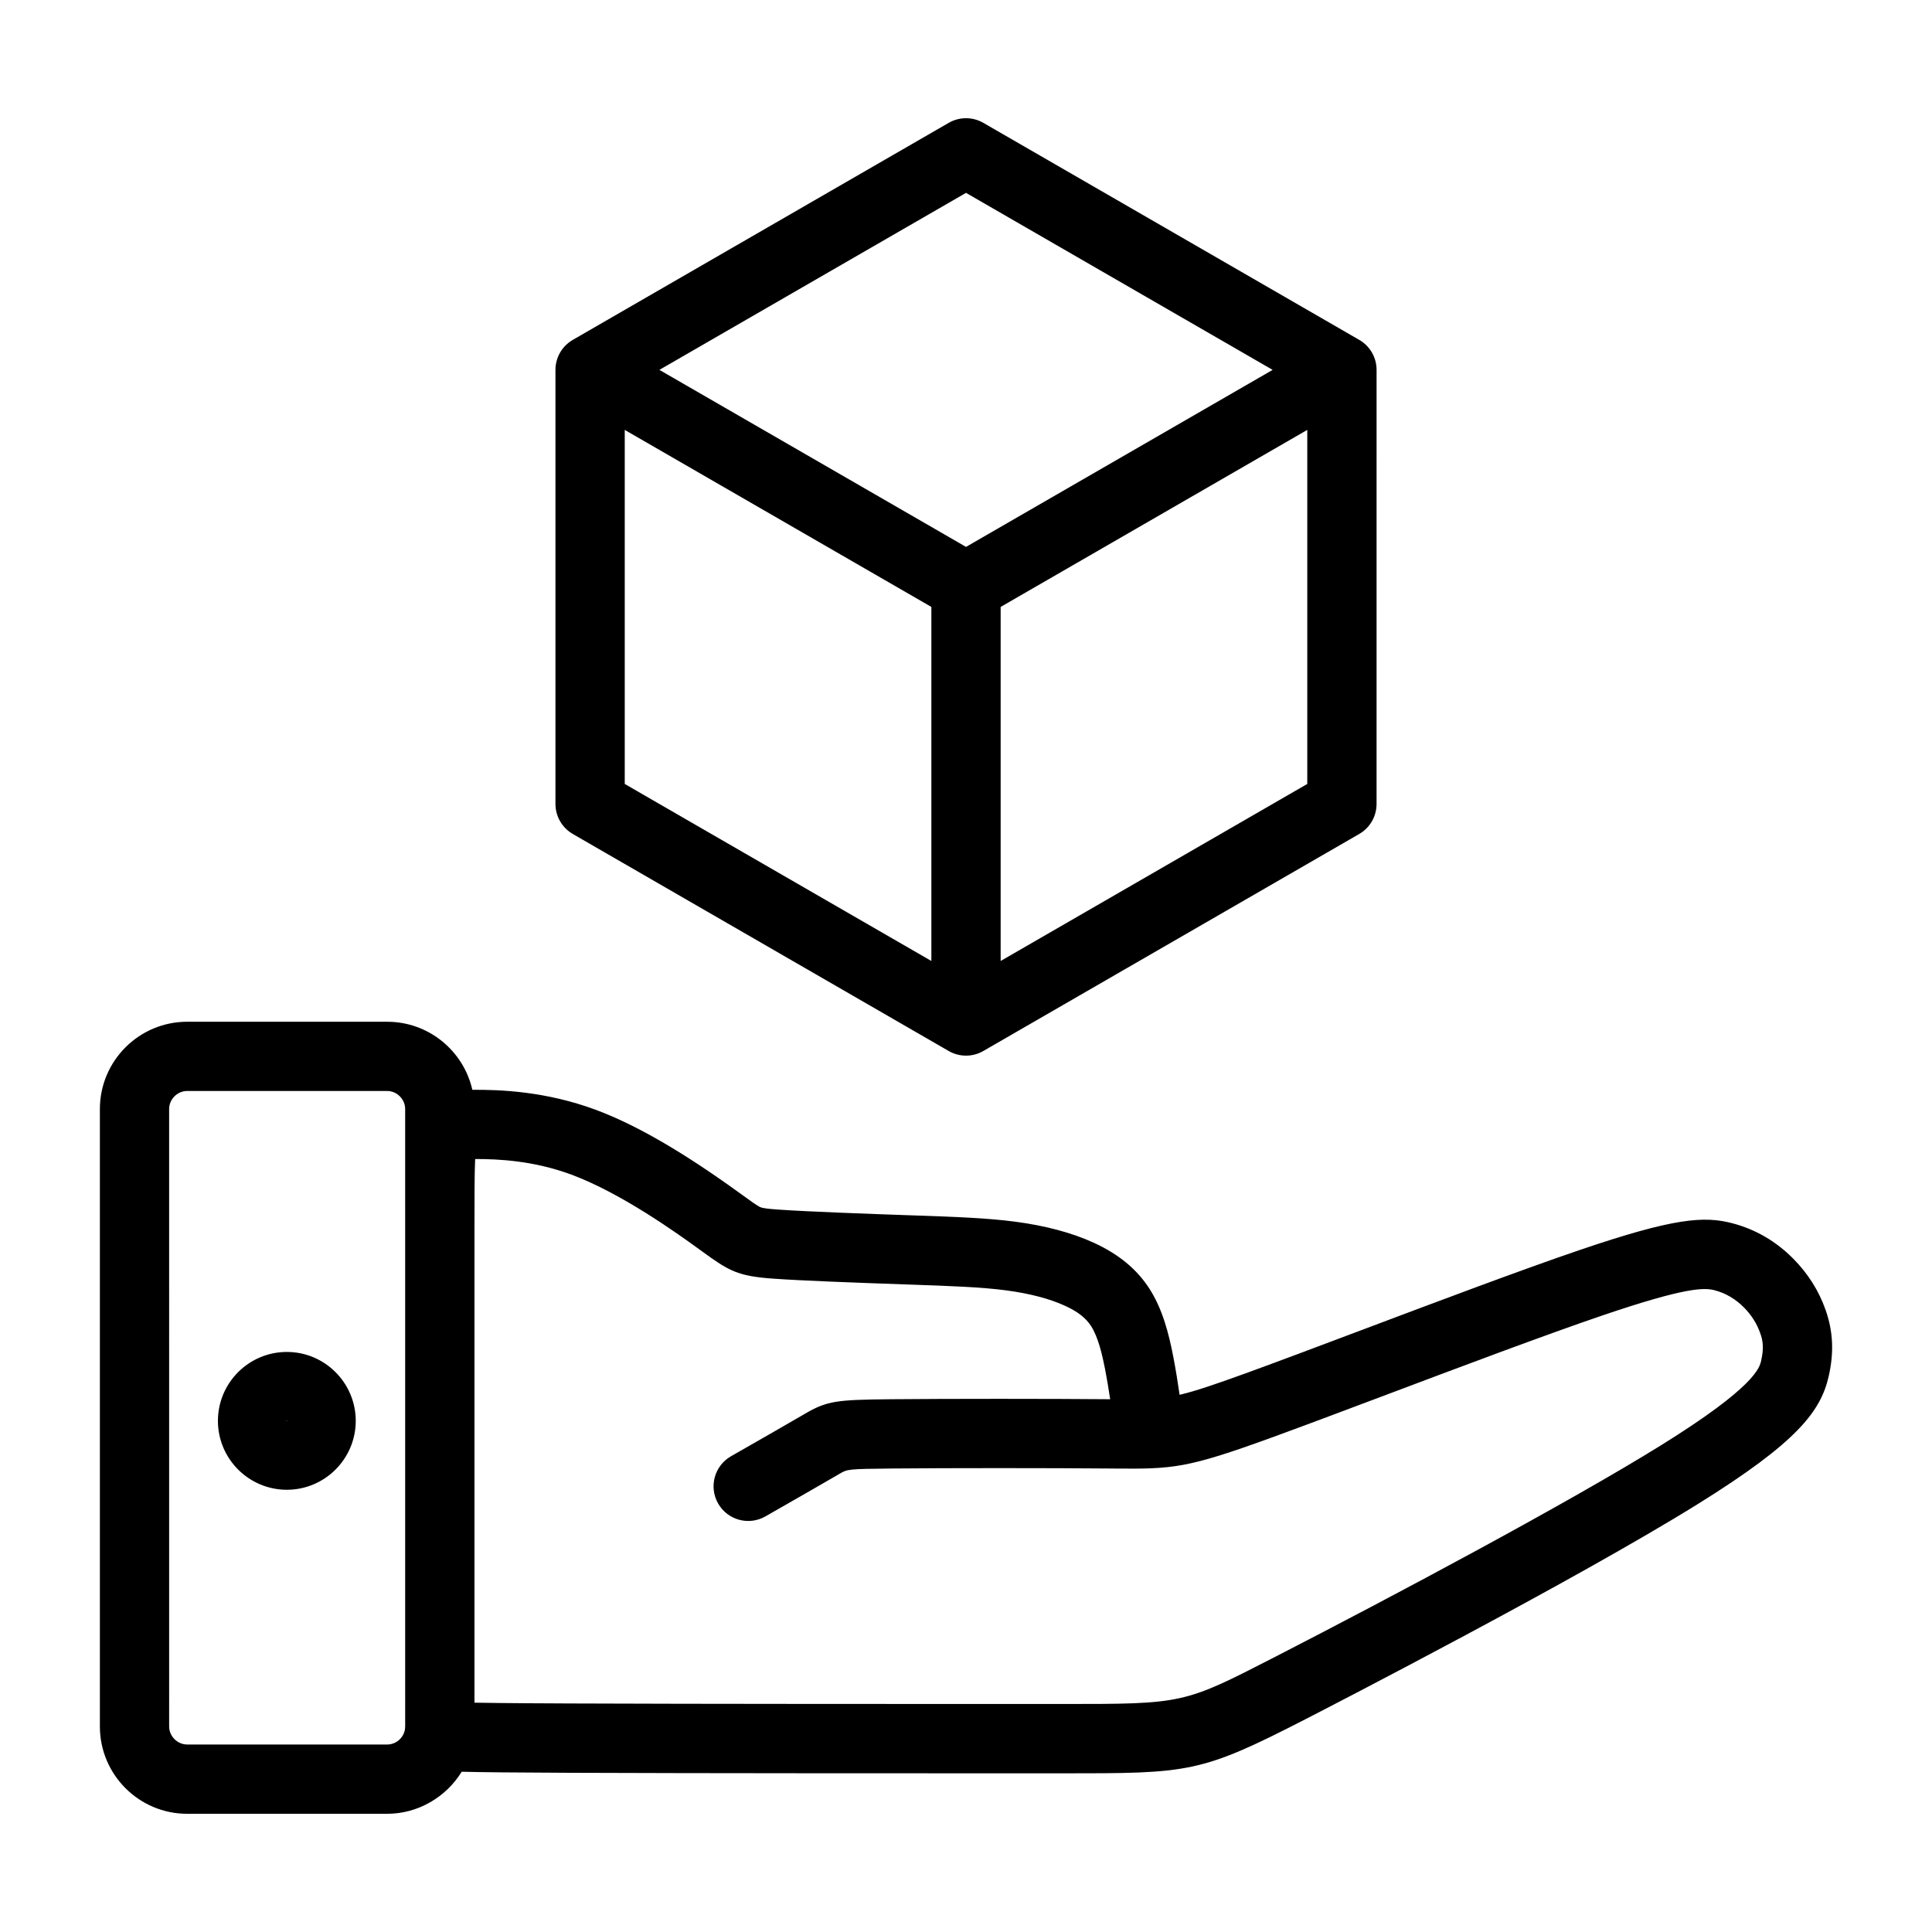
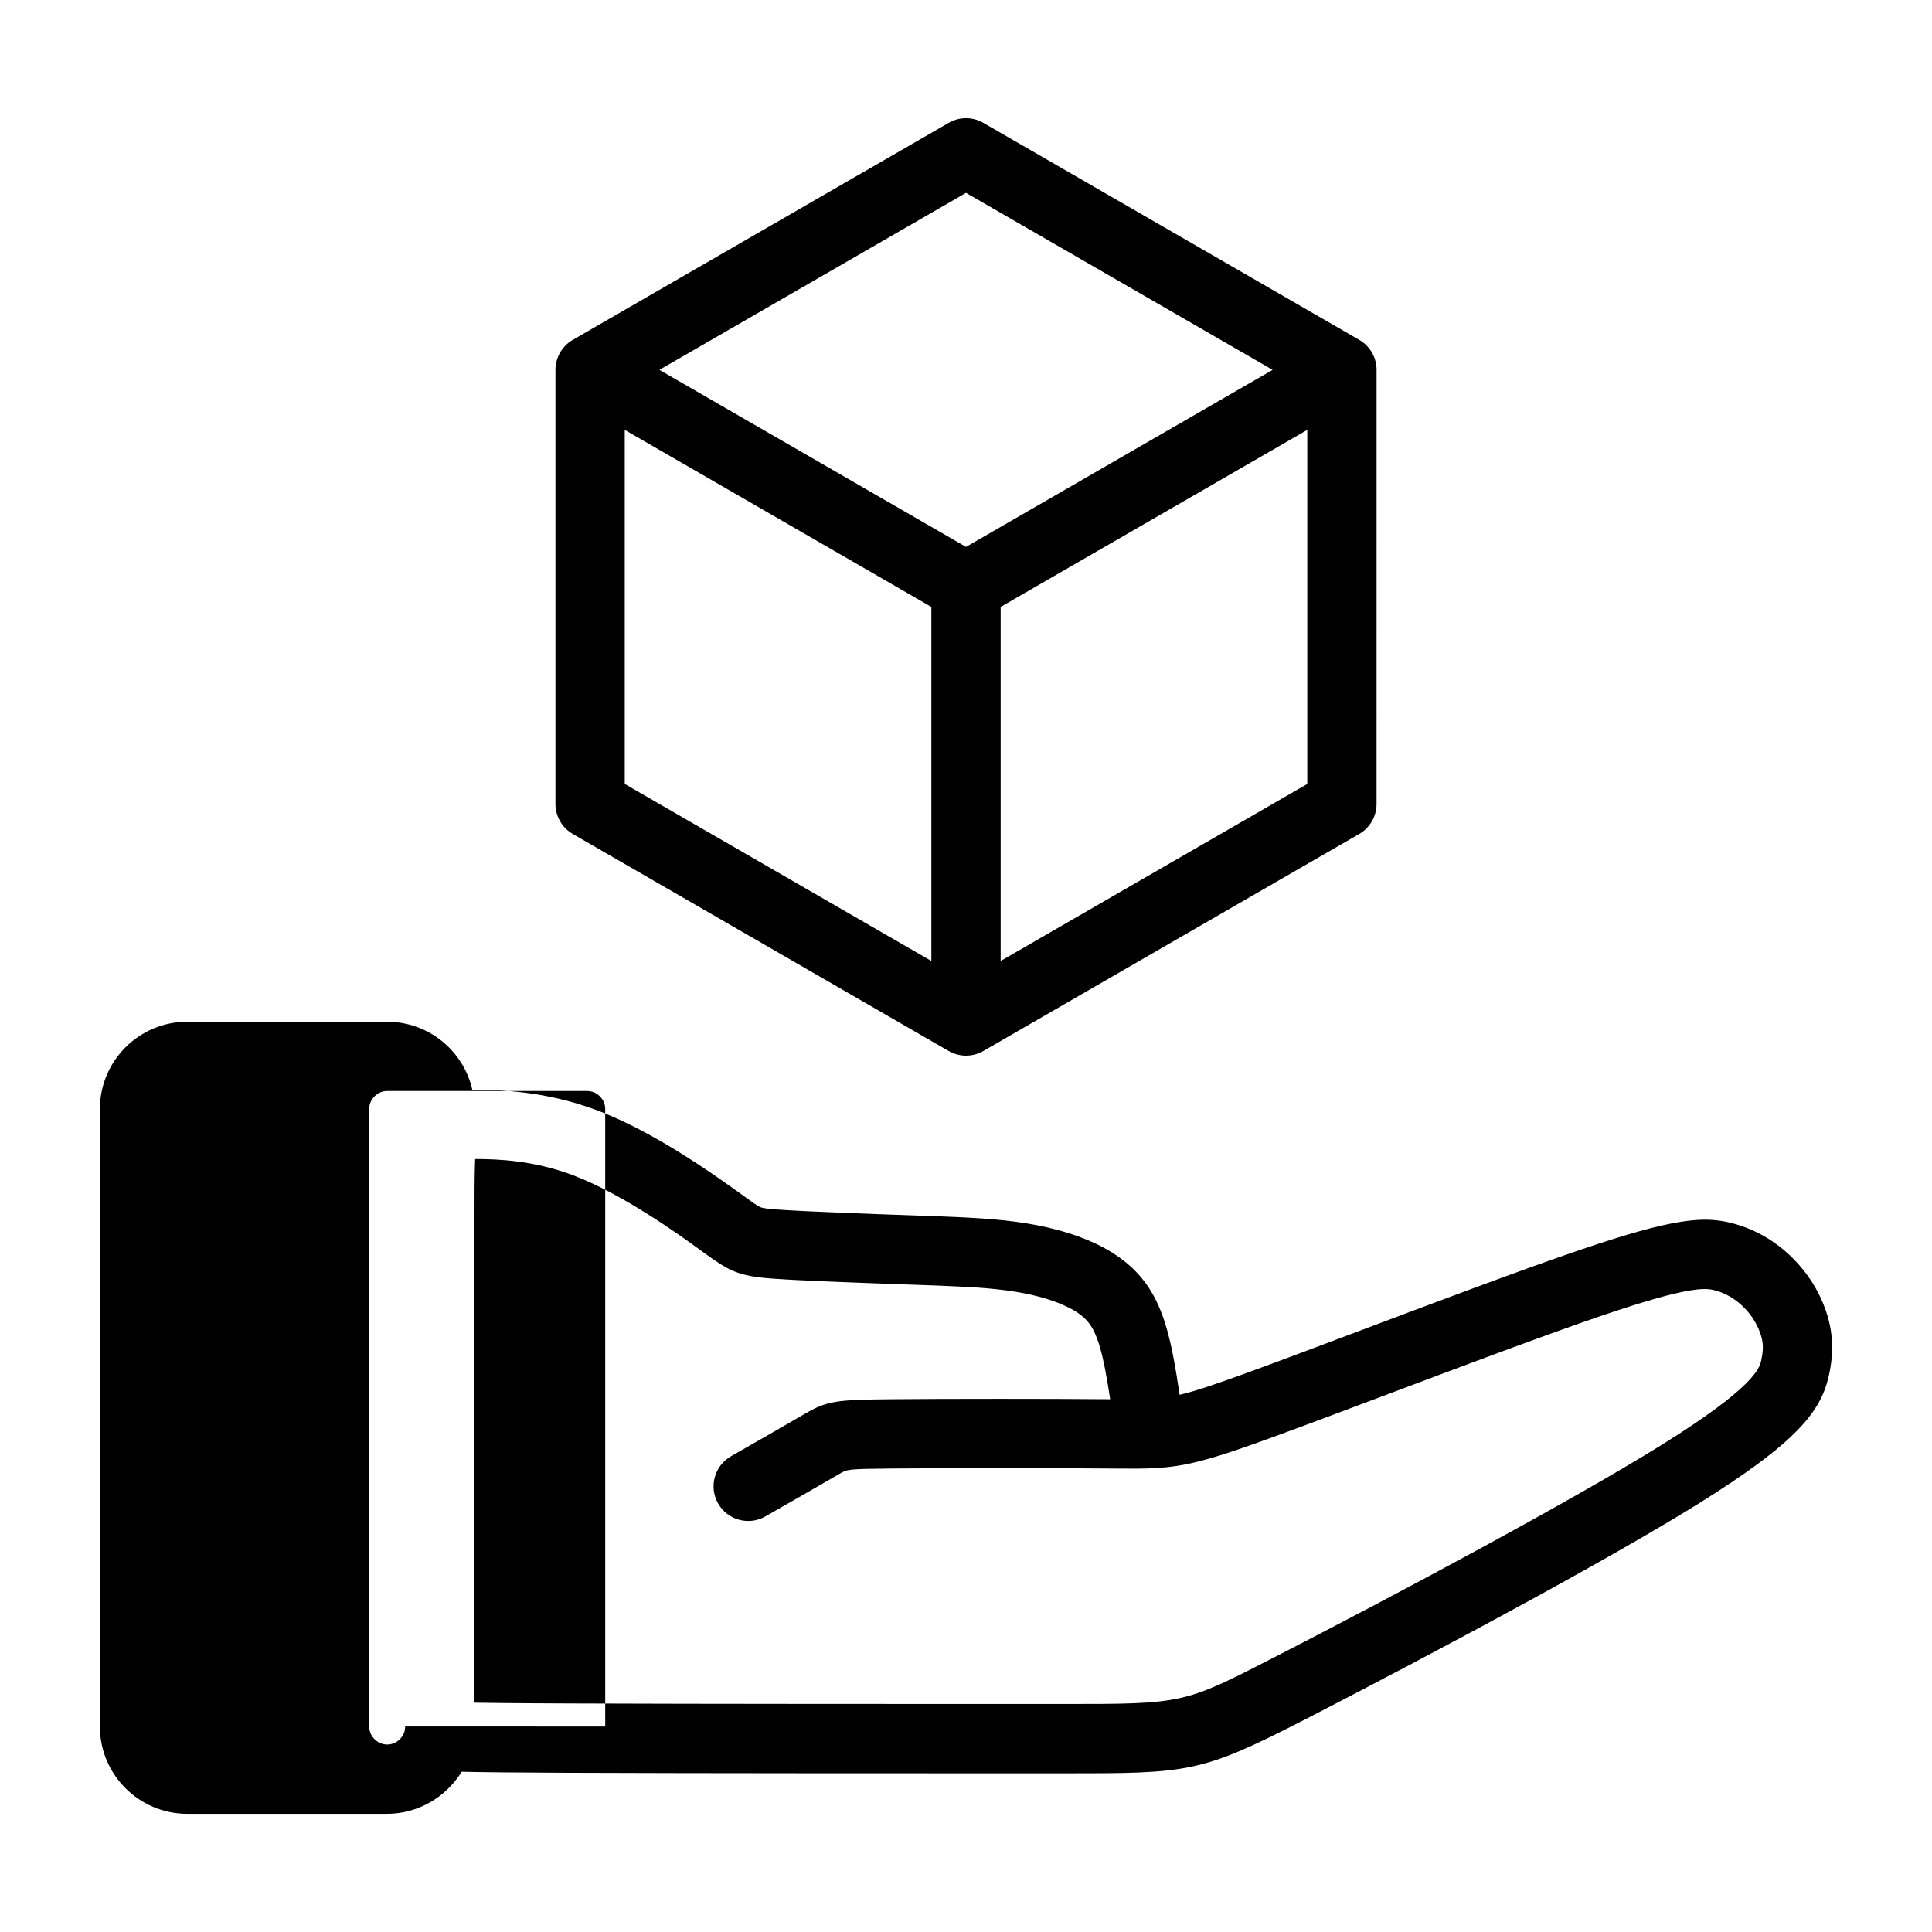
<svg xmlns="http://www.w3.org/2000/svg" fill="#000000" width="800px" height="800px" version="1.1" viewBox="144 144 512 512">
-   <path d="m295.79 365.01 99.621 57.516c1.418 0.816 3.008 1.23 4.59 1.23 1.582 0 3.172-0.41 4.59-1.23l99.621-57.516c2.844-1.641 4.59-4.672 4.59-7.953l0.004-115.03c0-3.281-1.746-6.312-4.59-7.953l-99.621-57.516c-2.844-1.641-6.34-1.641-9.184 0l-99.621 57.516c-2.844 1.641-4.59 4.672-4.59 7.953v115.03c0 3.277 1.754 6.312 4.59 7.949zm13.773-107.08 81.258 46.914v93.828l-81.258-46.914zm99.621 140.74v-93.828l81.258-46.914v93.828zm-9.18-203.56 81.258 46.914-81.258 46.91-81.258-46.914zm227.8 296.04c-1.793-5.086-4.672-9.656-8.566-13.578-4.59-4.633-10.023-7.793-16.148-9.398-7.496-1.965-15.438-1.414-40.293 7.039-15.324 5.207-37.895 13.711-57.805 21.211-11.473 4.324-22.316 8.406-30.367 11.332-8.594 3.121-13.793 4.891-18.016 5.883-0.461-3.168-1.047-6.894-1.727-10.348-1.117-5.703-2.731-12.27-6.266-17.766-3.332-5.184-8.164-9.168-14.773-12.195-5.762-2.633-12.754-4.508-20.781-5.566-7.512-0.992-15.879-1.285-27.469-1.688l-1.074-0.035c-8.504-0.297-26.188-0.914-34.34-1.496-2.273-0.16-3.922-0.328-4.621-0.613-0.812-0.328-2.438-1.508-4.684-3.141l-1.383-0.996c-14.828-10.703-27.141-17.805-37.652-21.699-13.293-4.93-25.477-5.34-32.664-5.285-2.328-10.312-11.562-18.035-22.562-18.035l-53.012-0.004c-12.754 0-23.133 10.375-23.133 23.129v163.64c0 12.754 10.379 23.133 23.133 23.133h53.012c8.184 0 15.617-4.441 19.742-11.145 5.129 0.133 14.031 0.223 28.441 0.281 32.906 0.141 96.473 0.141 130.62 0.141 33.852 0 36.617 0 64.586-14.363 7.203-3.703 71.332-36.738 103.93-56.996 26.41-16.414 32.574-24.578 34.699-33.898 1.426-6.305 1.164-11.871-0.832-17.547zm-376.43 110.39c0 0.246-0.02 0.5-0.055 0.742 0 0.004 0 0.012-0.004 0.02-0.371 2.289-2.394 4.012-4.703 4.012l-53.016-0.004c-2.586 0-4.769-2.184-4.769-4.769l-0.004-163.65c0-2.586 2.184-4.769 4.769-4.769h53.012c2.586 0 4.769 2.184 4.769 4.769l0.004 163.65zm359.35-96.949c-0.434 1.887-1.578 6.91-26.492 22.395-24.285 15.094-70.461 39.738-102.62 56.258-24.02 12.332-24.02 12.332-56.195 12.332-34.137 0-97.684 0-130.55-0.141-5.535-0.02-17.34-0.07-25.129-0.211v-88.84c0.004-14.375 0.004-27.777 0.004-37.578 0-7.406 0-13.746 0.176-17.652 6.184-0.012 15.52 0.426 25.535 4.144 13.277 4.926 28.336 15.797 33.281 19.371l1.348 0.977c7.106 5.156 9.355 6.535 18.785 7.207 7.461 0.535 21.23 1.047 35.008 1.531l1.074 0.035c11.074 0.387 19.074 0.664 25.699 1.543 6.215 0.824 11.445 2.191 15.547 4.062 3.41 1.559 5.559 3.227 6.965 5.422 1.871 2.91 2.957 7.602 3.691 11.363 0.508 2.598 0.965 5.418 1.355 8-15.434-0.141-43.605-0.141-58.027 0-14.48 0.141-16.961 0.391-22.977 3.918l-0.16 0.094c-3.926 2.305-11.699 6.746-19.215 11.039l-0.098 0.055c-4.402 2.516-5.934 8.121-3.418 12.527s8.129 5.934 12.527 3.418l0.098-0.055c7.559-4.32 15.371-8.785 19.391-11.141l0.164-0.098c2.066-1.215 2.191-1.285 13.859-1.398 14.359-0.141 42.434-0.141 57.758 0l1.336 0.012c15.531 0.141 19.164-0.082 41.426-8.168 8.152-2.961 19.043-7.062 30.566-11.402 19.781-7.449 42.203-15.895 57.242-21.012 22.152-7.531 26.965-7.387 29.73-6.664 2.906 0.762 5.516 2.297 7.762 4.559 1.965 1.98 3.402 4.25 4.289 6.754 0.742 2.043 1.031 3.981 0.262 7.344zm-390.71-2.312c-10.07 0-18.262 8.195-18.262 18.262 0 10.07 8.195 18.262 18.262 18.262 10.066 0 18.262-8.195 18.262-18.262-0.004-10.066-8.191-18.262-18.262-18.262zm0 18.336h-0.078v-0.152c0.012-0.012 0.051-0.027 0.078-0.027zm0.07 0v-0.152z" />
+   <path d="m295.79 365.01 99.621 57.516c1.418 0.816 3.008 1.23 4.59 1.23 1.582 0 3.172-0.41 4.59-1.23l99.621-57.516c2.844-1.641 4.59-4.672 4.59-7.953l0.004-115.03c0-3.281-1.746-6.312-4.59-7.953l-99.621-57.516c-2.844-1.641-6.34-1.641-9.184 0l-99.621 57.516c-2.844 1.641-4.59 4.672-4.59 7.953v115.03c0 3.277 1.754 6.312 4.59 7.949zm13.773-107.08 81.258 46.914v93.828l-81.258-46.914zm99.621 140.74v-93.828l81.258-46.914v93.828zm-9.18-203.56 81.258 46.914-81.258 46.91-81.258-46.914zm227.8 296.04c-1.793-5.086-4.672-9.656-8.566-13.578-4.59-4.633-10.023-7.793-16.148-9.398-7.496-1.965-15.438-1.414-40.293 7.039-15.324 5.207-37.895 13.711-57.805 21.211-11.473 4.324-22.316 8.406-30.367 11.332-8.594 3.121-13.793 4.891-18.016 5.883-0.461-3.168-1.047-6.894-1.727-10.348-1.117-5.703-2.731-12.27-6.266-17.766-3.332-5.184-8.164-9.168-14.773-12.195-5.762-2.633-12.754-4.508-20.781-5.566-7.512-0.992-15.879-1.285-27.469-1.688l-1.074-0.035c-8.504-0.297-26.188-0.914-34.34-1.496-2.273-0.16-3.922-0.328-4.621-0.613-0.812-0.328-2.438-1.508-4.684-3.141l-1.383-0.996c-14.828-10.703-27.141-17.805-37.652-21.699-13.293-4.93-25.477-5.34-32.664-5.285-2.328-10.312-11.562-18.035-22.562-18.035l-53.012-0.004c-12.754 0-23.133 10.375-23.133 23.129v163.64c0 12.754 10.379 23.133 23.133 23.133h53.012c8.184 0 15.617-4.441 19.742-11.145 5.129 0.133 14.031 0.223 28.441 0.281 32.906 0.141 96.473 0.141 130.62 0.141 33.852 0 36.617 0 64.586-14.363 7.203-3.703 71.332-36.738 103.93-56.996 26.41-16.414 32.574-24.578 34.699-33.898 1.426-6.305 1.164-11.871-0.832-17.547zm-376.43 110.39c0 0.246-0.02 0.5-0.055 0.742 0 0.004 0 0.012-0.004 0.02-0.371 2.289-2.394 4.012-4.703 4.012c-2.586 0-4.769-2.184-4.769-4.769l-0.004-163.65c0-2.586 2.184-4.769 4.769-4.769h53.012c2.586 0 4.769 2.184 4.769 4.769l0.004 163.65zm359.35-96.949c-0.434 1.887-1.578 6.91-26.492 22.395-24.285 15.094-70.461 39.738-102.62 56.258-24.02 12.332-24.02 12.332-56.195 12.332-34.137 0-97.684 0-130.55-0.141-5.535-0.02-17.34-0.07-25.129-0.211v-88.84c0.004-14.375 0.004-27.777 0.004-37.578 0-7.406 0-13.746 0.176-17.652 6.184-0.012 15.52 0.426 25.535 4.144 13.277 4.926 28.336 15.797 33.281 19.371l1.348 0.977c7.106 5.156 9.355 6.535 18.785 7.207 7.461 0.535 21.23 1.047 35.008 1.531l1.074 0.035c11.074 0.387 19.074 0.664 25.699 1.543 6.215 0.824 11.445 2.191 15.547 4.062 3.41 1.559 5.559 3.227 6.965 5.422 1.871 2.91 2.957 7.602 3.691 11.363 0.508 2.598 0.965 5.418 1.355 8-15.434-0.141-43.605-0.141-58.027 0-14.48 0.141-16.961 0.391-22.977 3.918l-0.16 0.094c-3.926 2.305-11.699 6.746-19.215 11.039l-0.098 0.055c-4.402 2.516-5.934 8.121-3.418 12.527s8.129 5.934 12.527 3.418l0.098-0.055c7.559-4.32 15.371-8.785 19.391-11.141l0.164-0.098c2.066-1.215 2.191-1.285 13.859-1.398 14.359-0.141 42.434-0.141 57.758 0l1.336 0.012c15.531 0.141 19.164-0.082 41.426-8.168 8.152-2.961 19.043-7.062 30.566-11.402 19.781-7.449 42.203-15.895 57.242-21.012 22.152-7.531 26.965-7.387 29.73-6.664 2.906 0.762 5.516 2.297 7.762 4.559 1.965 1.98 3.402 4.25 4.289 6.754 0.742 2.043 1.031 3.981 0.262 7.344zm-390.71-2.312c-10.07 0-18.262 8.195-18.262 18.262 0 10.07 8.195 18.262 18.262 18.262 10.066 0 18.262-8.195 18.262-18.262-0.004-10.066-8.191-18.262-18.262-18.262zm0 18.336h-0.078v-0.152c0.012-0.012 0.051-0.027 0.078-0.027zm0.07 0v-0.152z" />
</svg>